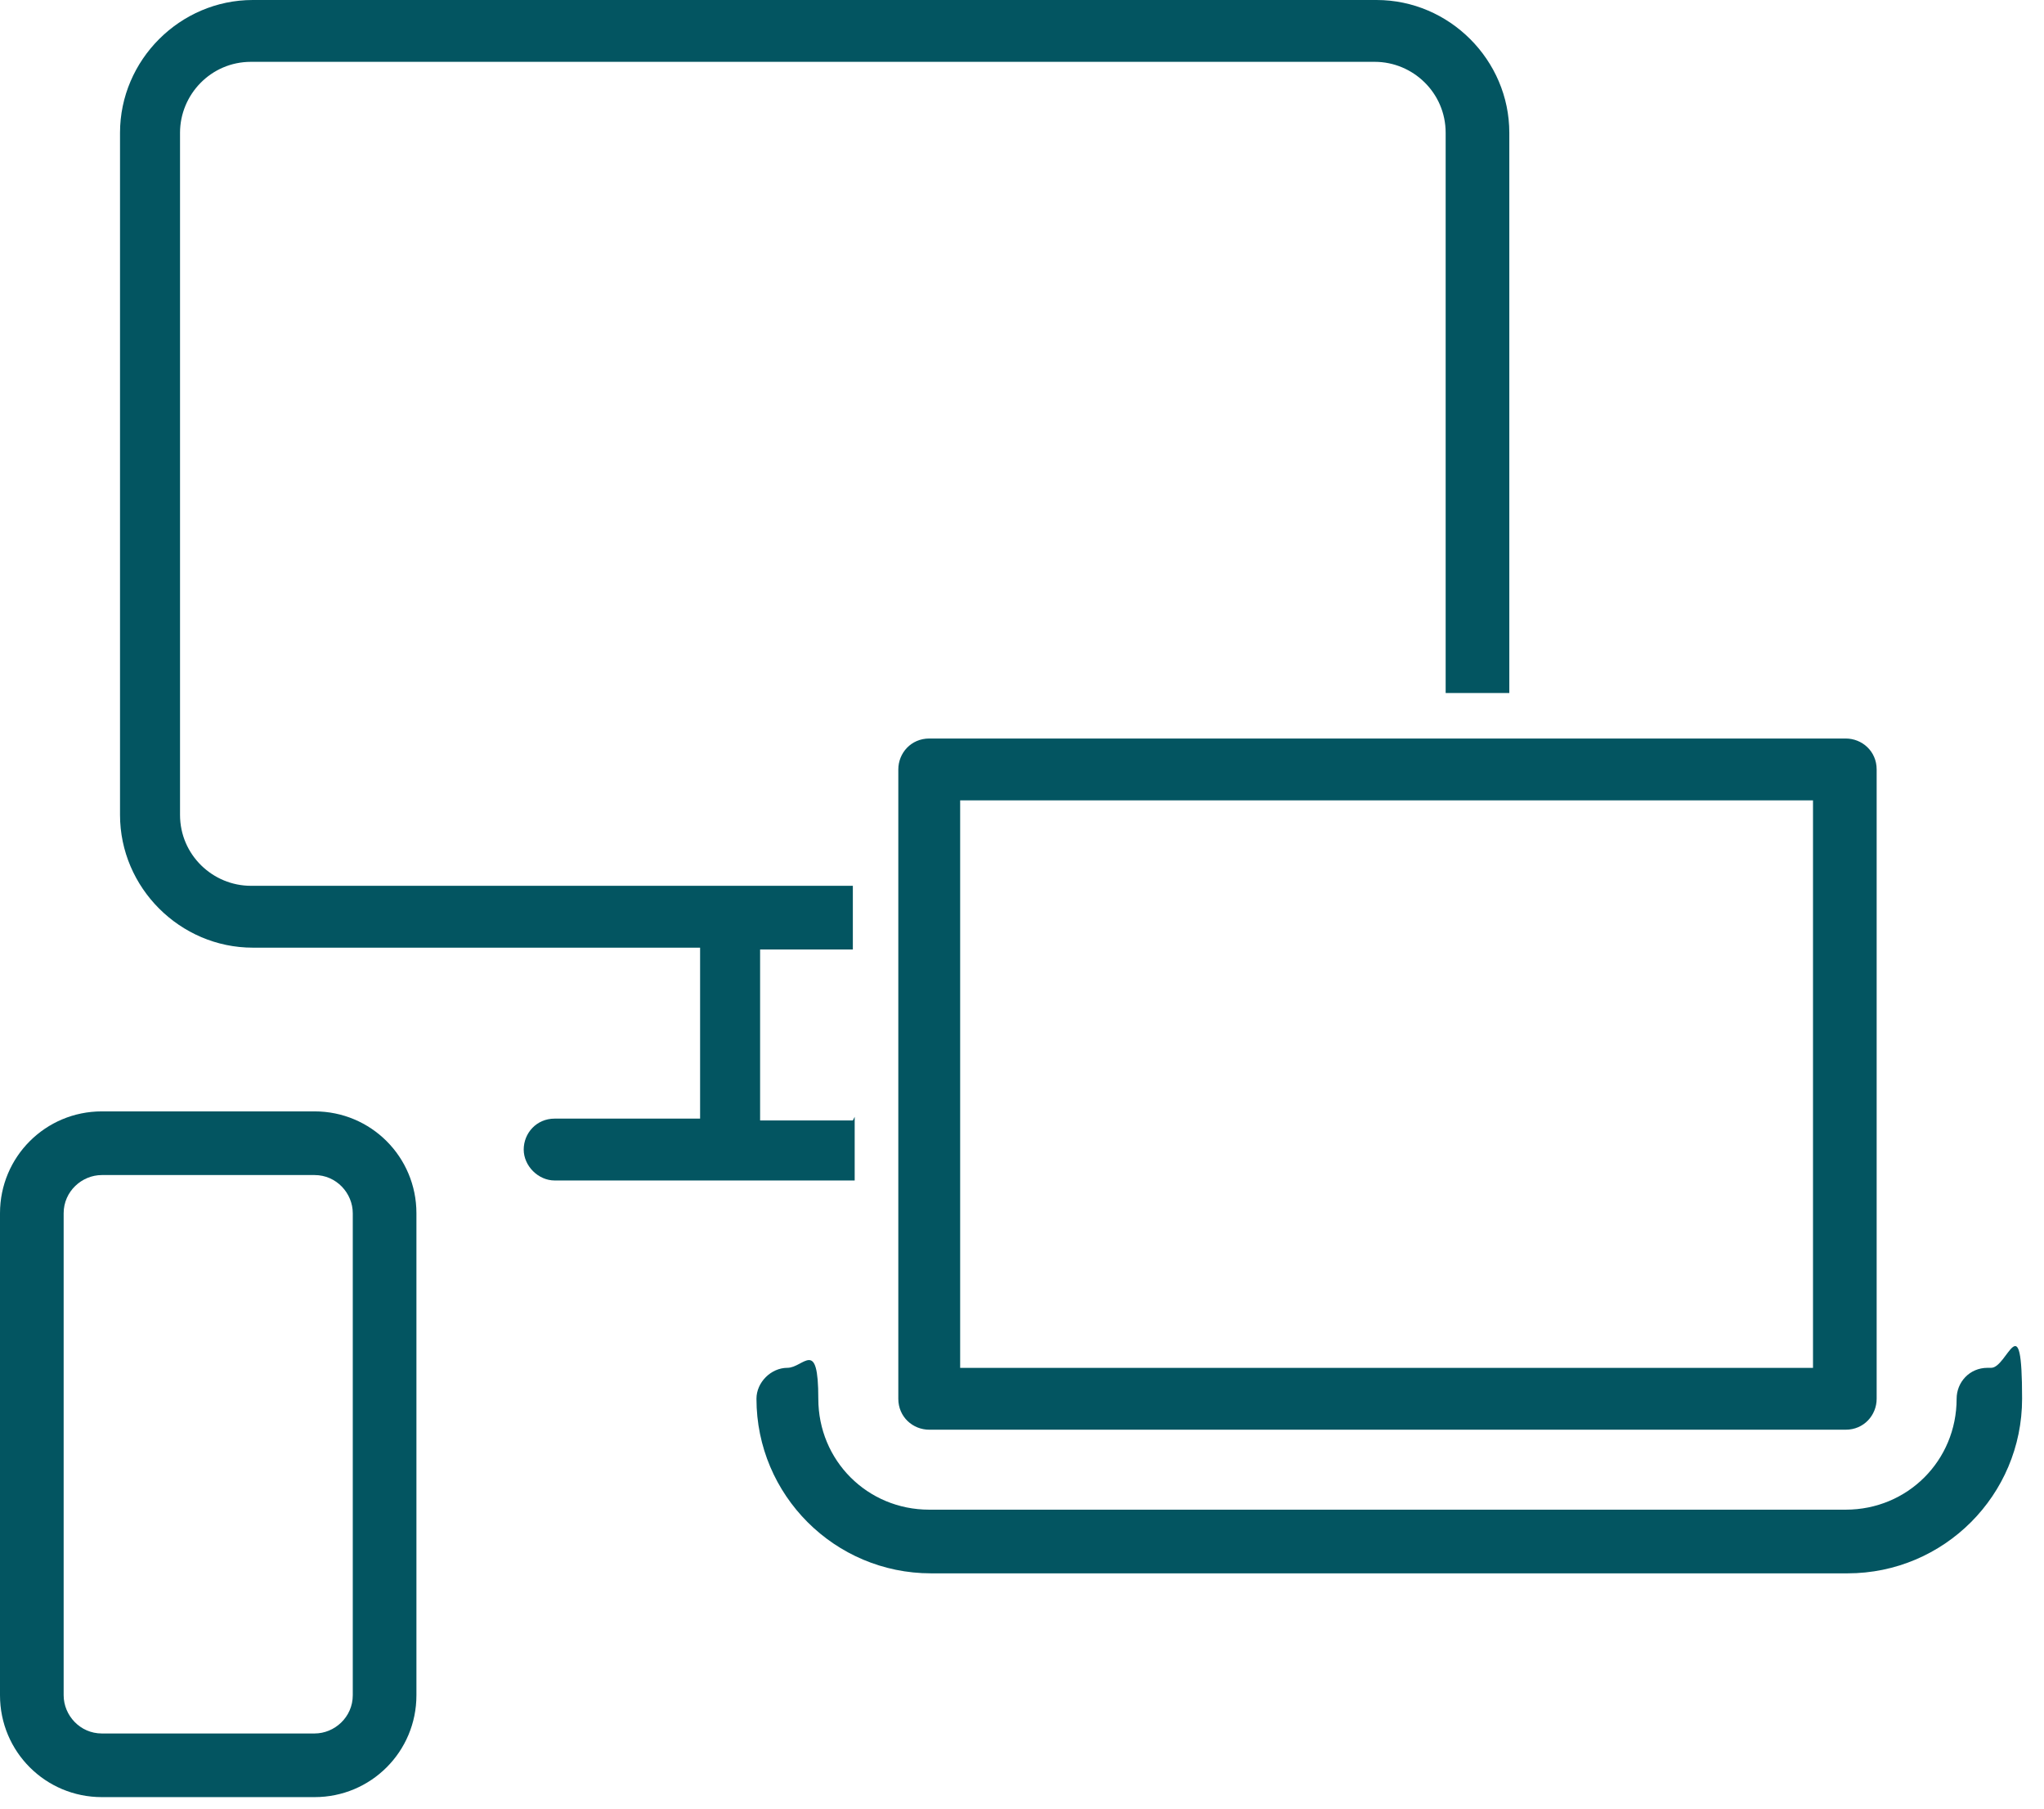
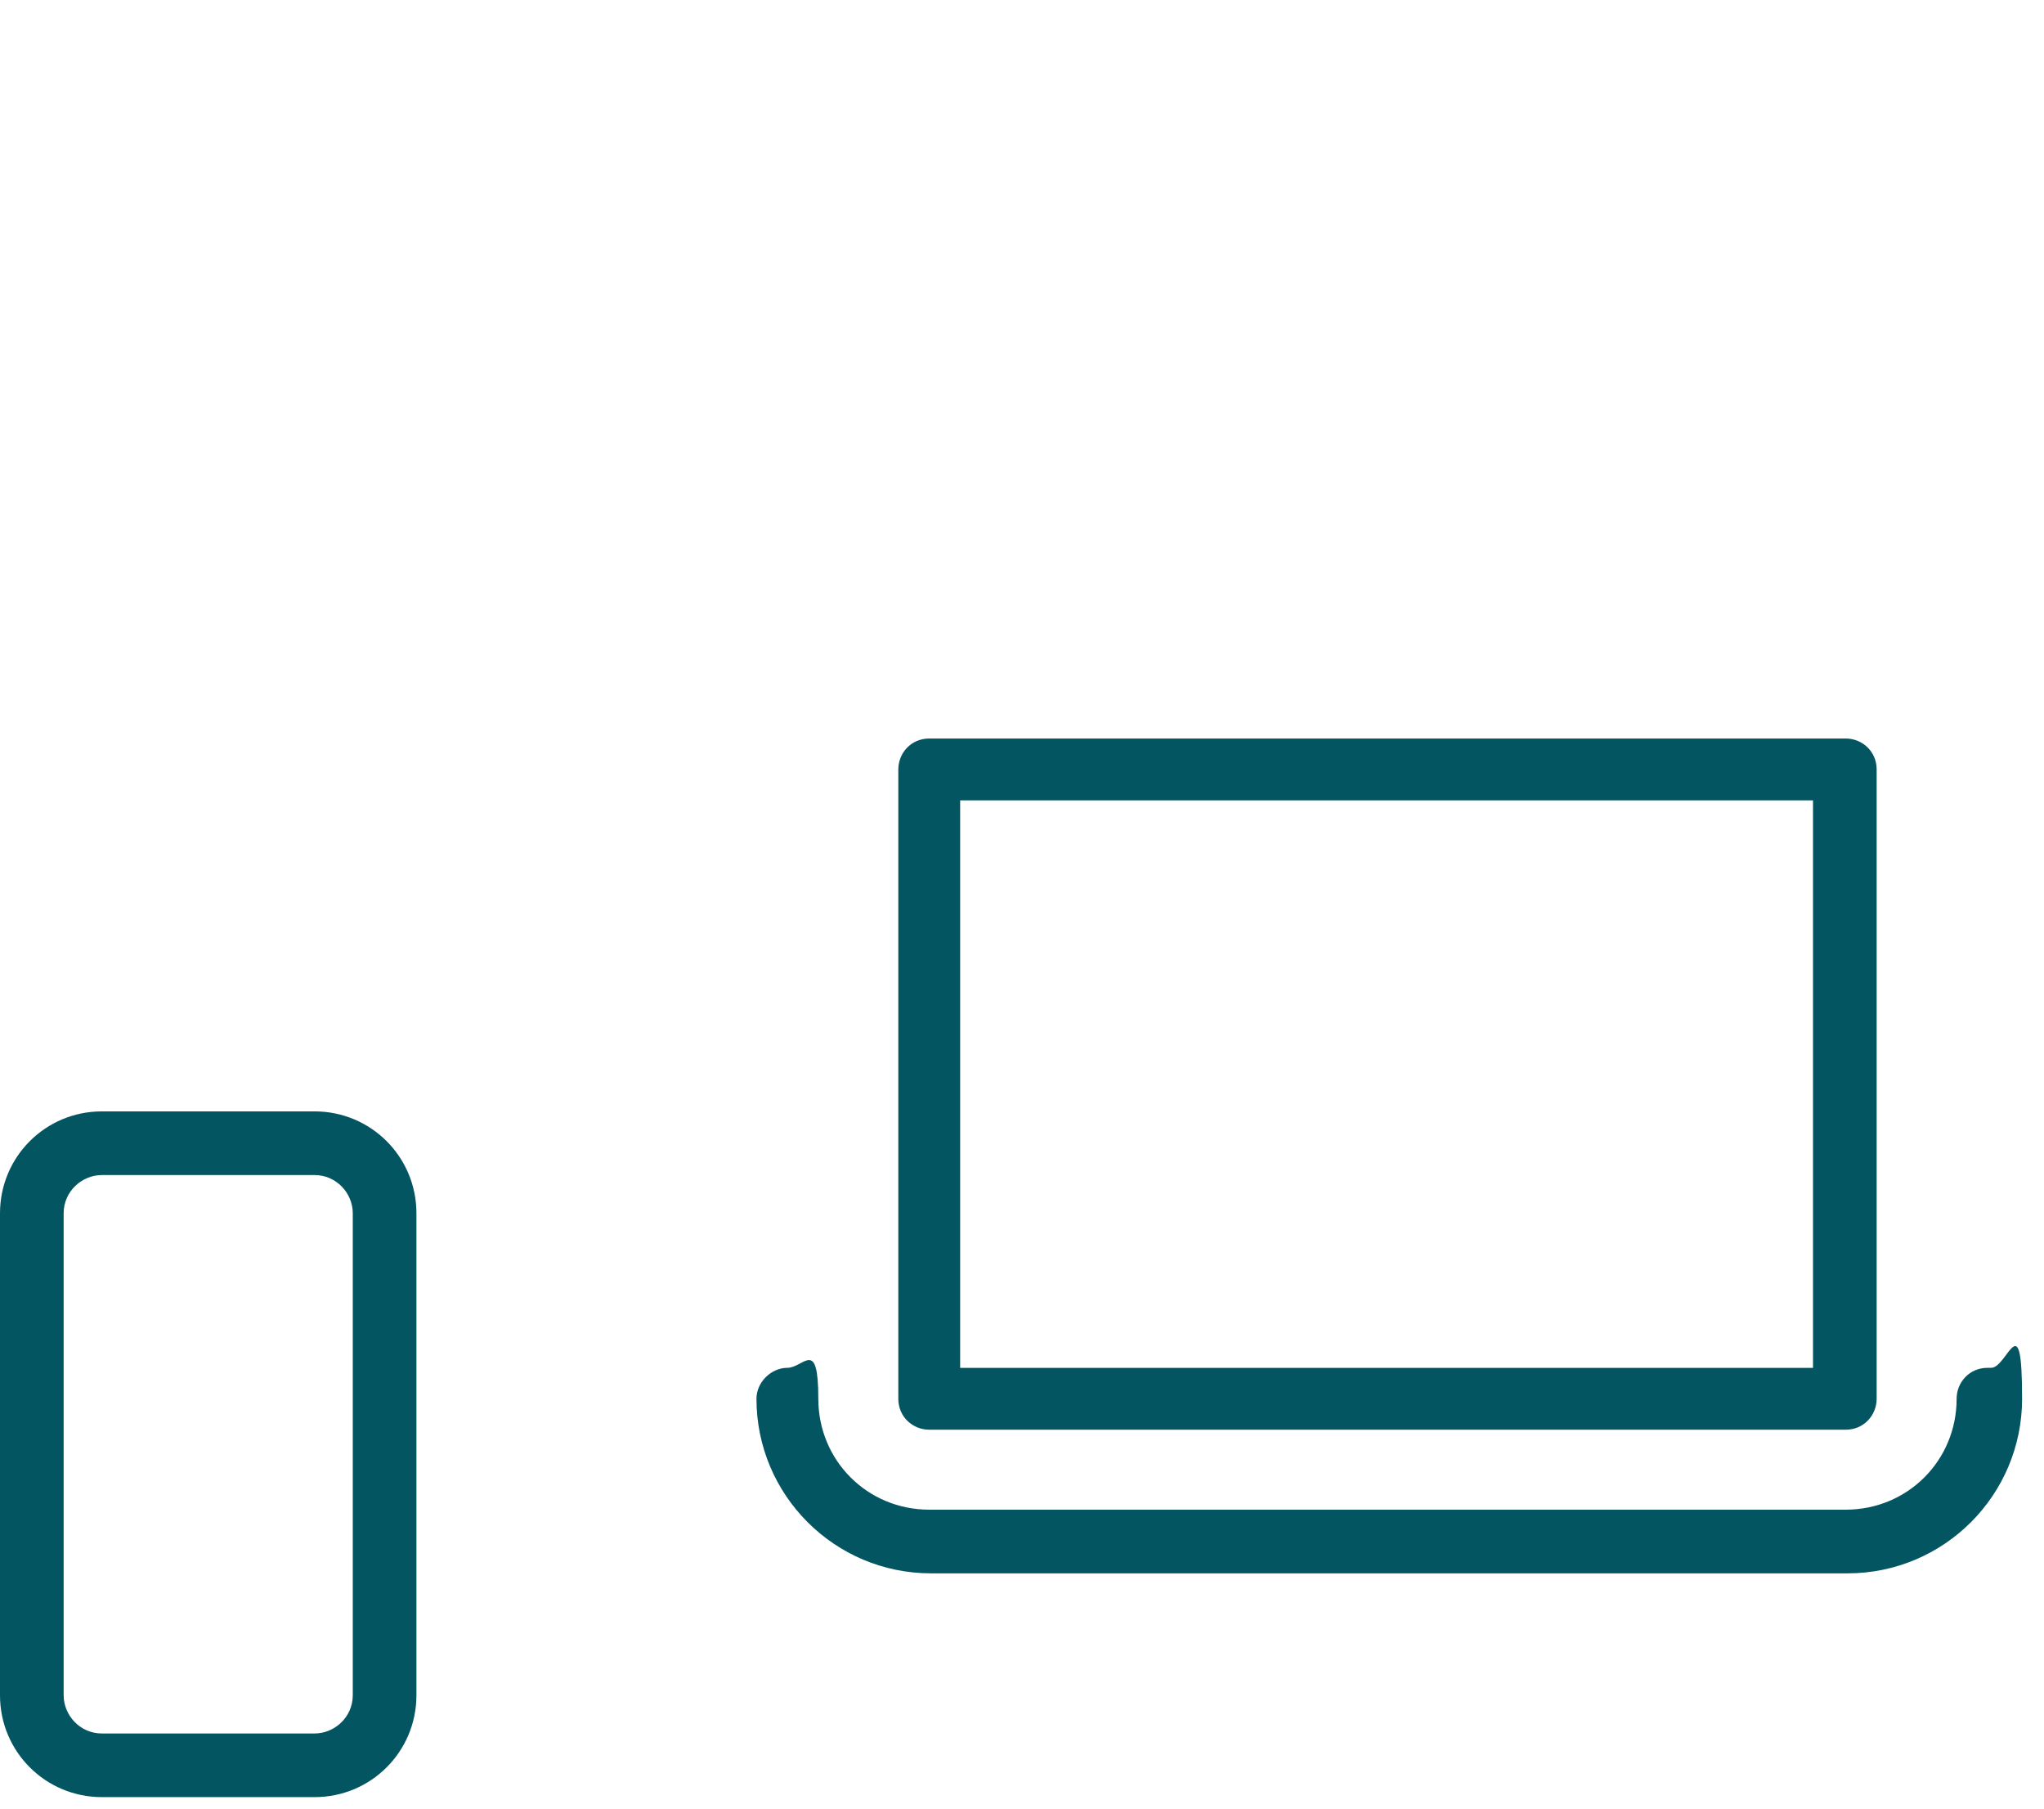
<svg xmlns="http://www.w3.org/2000/svg" width="78" height="69" viewBox="0 0 78 69" fill="none">
  <path d="M12.005 42.4H3.886C1.735 42.4 0 44.135 0 46.286V64.675C0 66.827 1.735 68.561 3.886 68.561H12.005C14.156 68.561 15.891 66.827 15.891 64.675V46.286C15.891 44.135 14.156 42.4 12.005 42.4ZM2.429 46.286C2.429 45.454 3.123 44.829 3.886 44.829H12.005C12.838 44.829 13.462 45.523 13.462 46.286V64.675C13.462 65.508 12.768 66.133 12.005 66.133H3.886C3.053 66.133 2.429 65.439 2.429 64.675V46.286Z" fill="#035561" />
  <path d="M75.846 52.183C75.152 52.183 74.666 52.738 74.666 53.362C74.666 55.722 72.793 57.595 70.433 57.595H35.459C33.1 57.595 31.227 55.722 31.227 53.362C31.227 51.003 30.671 52.183 30.047 52.183C29.422 52.183 28.867 52.738 28.867 53.362C28.867 57.04 31.851 60.024 35.529 60.024H70.503C74.181 60.024 77.164 57.04 77.164 53.362C77.164 49.684 76.609 52.183 75.985 52.183H75.846Z" fill="#035561" />
  <path d="M34.28 29.355V53.364C34.28 54.058 34.835 54.544 35.46 54.544H70.434C71.128 54.544 71.614 53.989 71.614 53.364V29.355C71.614 28.66 71.058 28.175 70.434 28.175H35.46C34.766 28.175 34.28 28.73 34.28 29.355ZM36.64 52.185V30.534H69.185V52.185H36.64Z" fill="#035561" />
-   <path d="M32.545 42.746H29.006V36.223H32.545V33.794H9.576C8.119 33.794 6.87 32.614 6.87 31.088V5.066C6.87 3.608 8.05 2.359 9.576 2.359H52.461C53.918 2.359 55.167 3.539 55.167 5.066V26.439H57.596V5.066C57.596 2.29 55.306 0 52.53 0H9.646C6.87 0 4.58 2.29 4.58 5.066V31.088C4.58 33.864 6.87 36.154 9.646 36.154H26.716V42.676H21.165C20.471 42.676 19.985 43.232 19.985 43.856C19.985 44.481 20.54 45.036 21.165 45.036H32.615V42.607L32.545 42.746Z" fill="#035561" />
</svg>